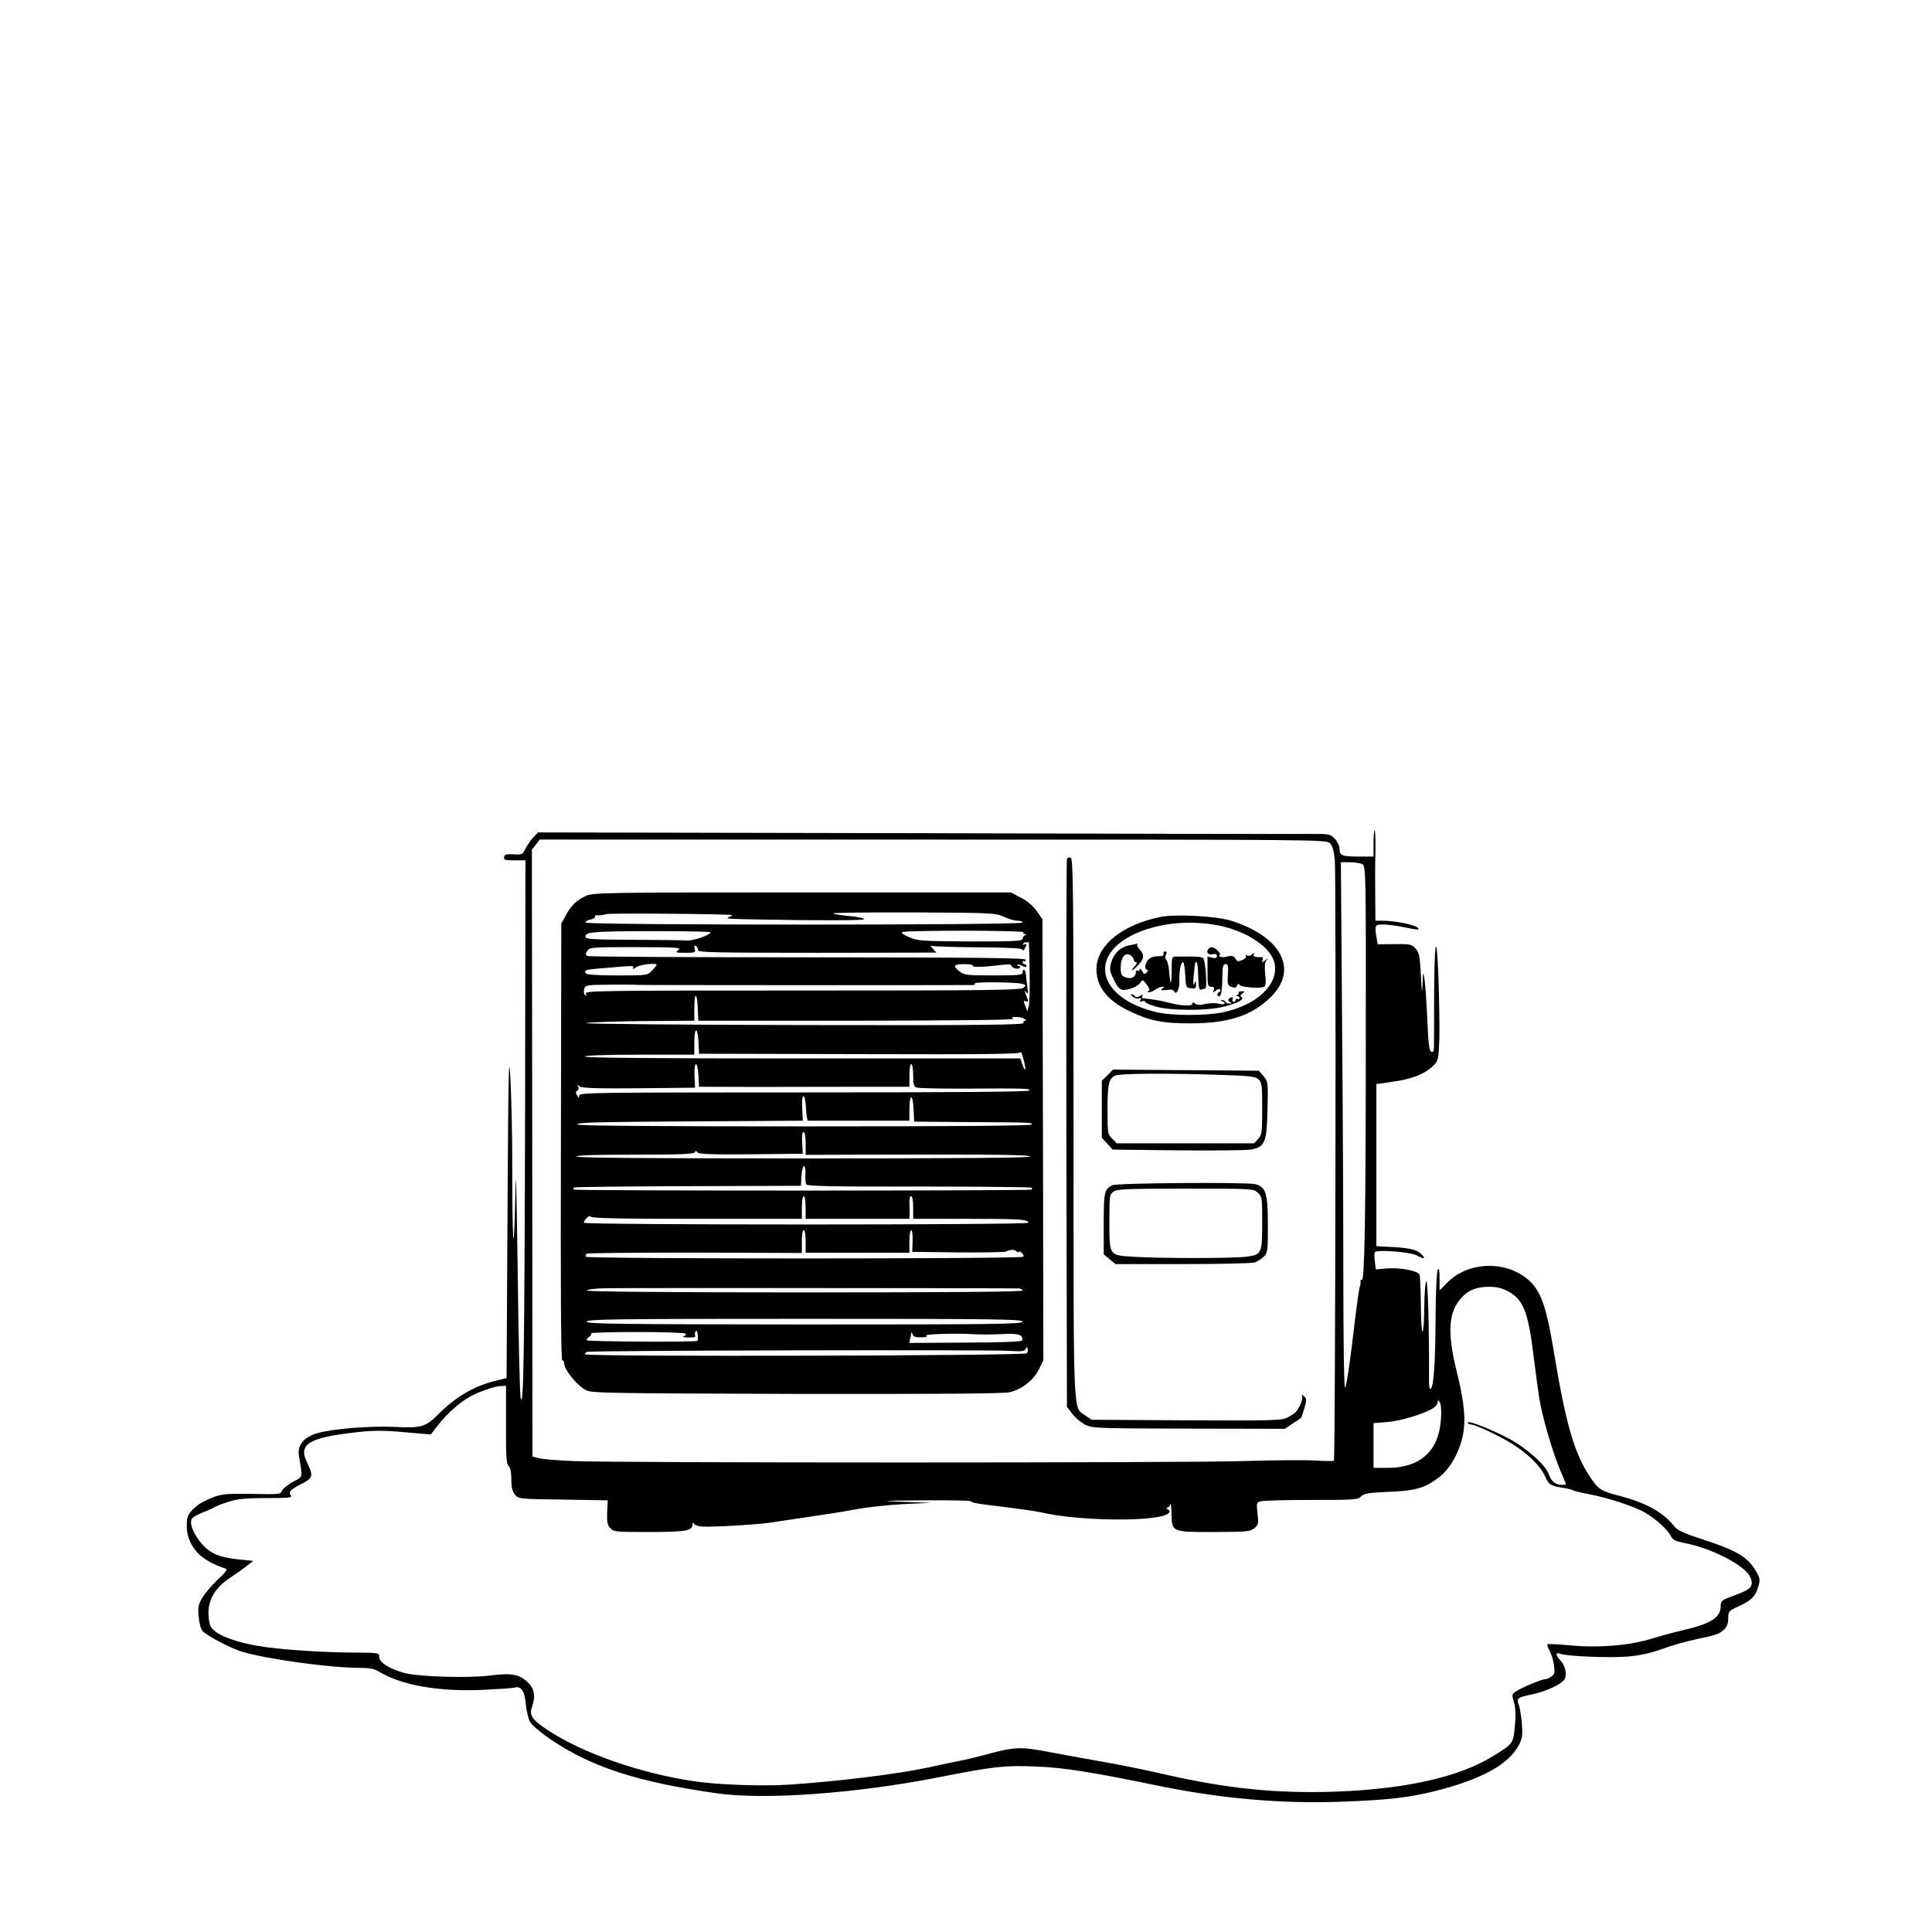
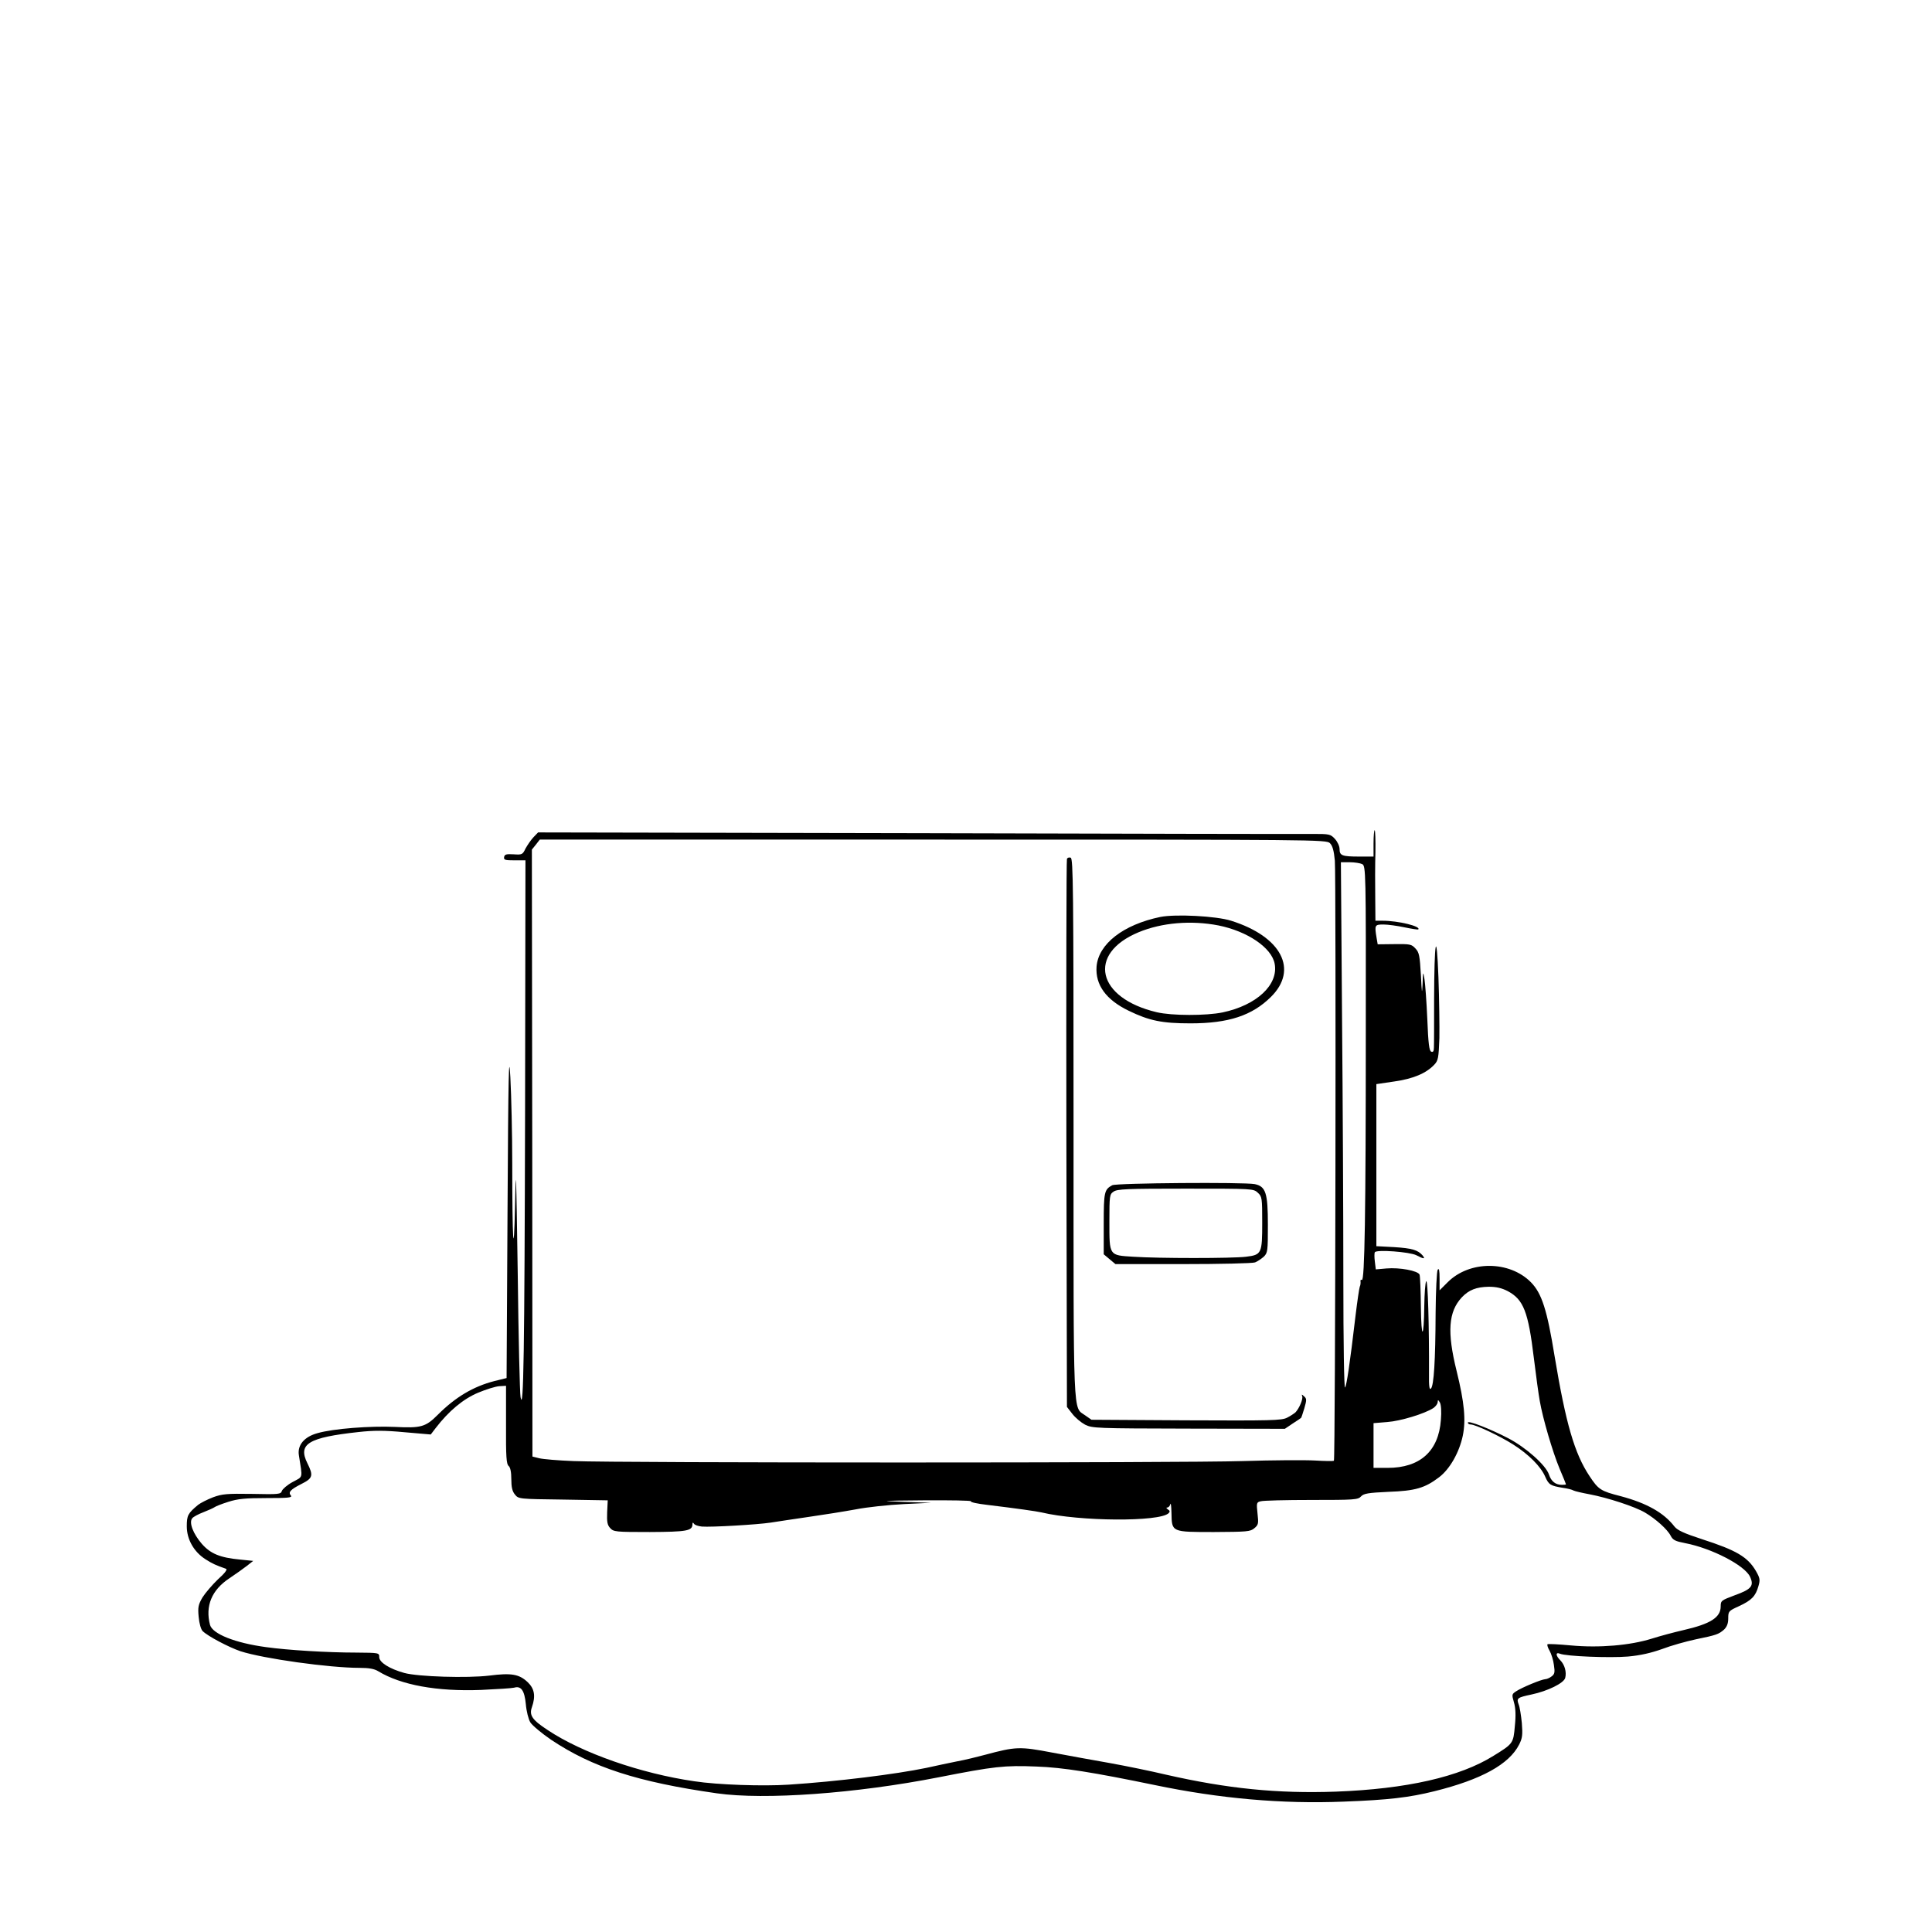
<svg xmlns="http://www.w3.org/2000/svg" version="1.0" width="1024pt" height="1024pt" viewBox="0 0 1024 1024" preserveAspectRatio="xMidYMid meet">
  <g transform="translate(0,1024) scale(0.1,-0.1)" fill="#000000" stroke="none">
    <path d="M7280 5770 l0 -70 -74 0 c-93 0 -106 5 -106 40 0 15 -11 39 -25 54 -23 25 -29 26 -117 26 -51 -1 -996 1 -2100 4 l-2006 4 -25 -26 c-14 -15 -32 -42 -42 -60 -15 -32 -19 -33 -63 -30 -38 2 -47 0 -50 -14 -3 -16 5 -18 55 -18 l58 0 -2 -1327 c-3 -1283 -8 -1607 -24 -1518 -4 22 -11 319 -15 660 -8 546 -10 589 -14 360 -7 -317 -15 -194 -15 220 0 154 -5 359 -10 455 -8 146 -11 29 -15 -709 l-5 -885 -65 -16 c-112 -29 -206 -85 -299 -178 -65 -65 -88 -72 -227 -65 -130 6 -328 -9 -411 -33 -70 -19 -107 -63 -99 -116 20 -128 24 -112 -33 -143 -28 -15 -53 -37 -57 -47 -5 -18 -16 -19 -157 -16 -134 2 -159 0 -208 -18 -31 -12 -66 -30 -79 -40 -54 -45 -60 -56 -60 -114 0 -69 38 -136 100 -175 36 -23 54 -31 108 -50 9 -3 -7 -24 -43 -56 -30 -29 -67 -72 -82 -96 -22 -38 -25 -52 -20 -103 3 -34 12 -66 21 -75 27 -27 139 -86 201 -107 121 -39 470 -88 632 -88 48 0 77 -5 98 -18 120 -73 311 -108 544 -99 86 4 165 9 176 12 37 11 55 -15 62 -87 3 -37 14 -81 24 -97 10 -16 60 -58 110 -92 218 -146 458 -224 879 -284 253 -36 737 -1 1175 85 295 58 349 64 519 57 141 -5 301 -31 626 -98 345 -72 676 -101 1000 -88 240 9 349 22 482 55 250 62 397 143 450 248 17 34 19 51 14 114 -4 40 -11 85 -17 99 -12 32 -7 36 69 52 85 18 171 60 178 88 8 31 -3 70 -26 93 -25 25 -26 45 -2 35 34 -14 264 -23 360 -15 67 6 123 19 182 40 47 18 126 40 177 51 112 23 122 27 151 52 15 15 22 32 22 59 0 38 2 40 57 65 67 31 88 53 103 106 10 34 8 43 -13 80 -44 75 -103 110 -286 169 -95 31 -130 47 -146 67 -57 74 -147 124 -285 161 -106 27 -118 35 -165 106 -80 120 -126 280 -185 634 -40 247 -68 335 -126 394 -114 115 -325 116 -441 0 l-43 -43 0 62 c0 44 -3 58 -10 47 -5 -8 -10 -110 -11 -230 -1 -249 -9 -384 -25 -400 -8 -8 -11 14 -10 77 1 251 -6 506 -15 492 -5 -8 -9 -66 -10 -129 -2 -179 -16 -185 -18 -8 -1 87 -4 164 -7 172 -8 21 -107 39 -175 33 l-57 -5 -5 41 c-3 23 -3 45 0 50 9 15 184 2 220 -16 40 -21 49 -21 33 -1 -25 29 -56 38 -150 44 l-95 5 0 429 0 430 95 14 c99 14 169 43 212 89 21 22 23 36 27 141 1 64 -1 209 -5 322 -10 263 -22 199 -23 -120 0 -124 0 -237 -1 -252 0 -19 -4 -26 -14 -22 -11 4 -16 44 -21 172 -4 92 -11 187 -15 212 -7 44 -8 43 -10 -25 -3 -59 -4 -52 -9 47 -6 103 -9 120 -29 141 -21 23 -30 24 -112 23 l-88 -1 -6 35 c-11 67 -10 70 37 70 23 0 73 -7 111 -15 38 -8 71 -13 73 -11 16 16 -105 46 -189 46 l-38 0 -1 123 c-1 67 -1 175 1 240 1 64 -1 117 -4 117 -3 0 -6 -31 -6 -70z m-231 1 c14 -14 21 -40 26 -93 7 -83 3 -3174 -5 -3180 -3 -3 -48 -2 -100 1 -52 3 -225 2 -385 -3 -312 -10 -3305 -10 -3545 0 -80 3 -162 10 -182 15 l-36 9 -1 1609 -2 1608 21 26 21 27 2085 0 c2036 0 2084 0 2103 -19z m171 -111 c19 -10 20 -33 19 -893 0 -958 -6 -1320 -21 -1311 -5 3 -8 0 -7 -7 1 -8 0 -21 -4 -29 -3 -8 -13 -76 -22 -150 -31 -264 -48 -375 -56 -384 -5 -6 -9 237 -9 575 0 321 -3 950 -7 1397 l-6 812 47 0 c26 0 56 -5 66 -10z m771 -2263 c84 -45 109 -108 139 -357 11 -91 25 -192 31 -225 16 -93 68 -270 105 -359 19 -44 34 -82 34 -83 0 -2 -9 -3 -21 -3 -34 0 -57 18 -69 54 -16 50 -122 144 -216 193 -96 50 -214 96 -214 83 0 -6 7 -10 15 -10 25 0 156 -62 225 -106 82 -52 147 -117 170 -171 19 -43 28 -48 95 -59 22 -3 47 -9 55 -14 8 -4 47 -13 85 -20 95 -18 240 -65 294 -97 56 -33 119 -89 136 -123 12 -23 25 -29 77 -39 140 -27 314 -117 343 -177 23 -49 9 -67 -80 -99 -72 -27 -75 -29 -75 -59 0 -59 -54 -93 -198 -126 -48 -11 -123 -31 -167 -45 -115 -36 -279 -50 -429 -36 -65 6 -121 9 -124 6 -3 -3 2 -19 11 -34 9 -16 20 -50 23 -76 6 -38 4 -48 -12 -60 -10 -8 -26 -15 -34 -15 -20 -1 -124 -44 -154 -64 -23 -15 -24 -17 -12 -58 9 -30 11 -69 5 -126 -8 -92 -9 -94 -113 -158 -179 -112 -462 -176 -836 -190 -310 -11 -575 16 -900 90 -80 19 -212 46 -295 61 -82 14 -221 40 -308 56 -173 33 -193 32 -357 -12 -41 -11 -106 -27 -145 -34 -38 -8 -113 -23 -165 -35 -164 -34 -470 -72 -730 -89 -136 -9 -376 -1 -500 18 -283 41 -594 149 -778 272 -81 53 -98 78 -83 120 21 60 14 99 -23 134 -45 42 -86 49 -203 34 -116 -14 -376 -6 -450 14 -79 22 -133 56 -133 84 0 23 -1 23 -122 24 -151 0 -364 13 -478 29 -164 22 -284 70 -297 118 -26 100 9 185 103 247 33 22 75 52 93 66 l33 26 -69 7 c-107 10 -157 31 -203 83 -46 53 -70 114 -51 136 6 8 33 22 59 32 26 10 52 22 58 26 6 5 39 18 74 29 50 16 90 20 203 20 112 0 137 2 129 13 -16 18 -3 32 56 62 60 30 64 44 31 110 -51 102 5 136 271 165 81 9 137 9 244 -1 l139 -12 26 34 c70 91 146 154 224 187 43 18 94 34 114 35 l35 2 0 -207 c-1 -169 2 -209 14 -218 9 -8 14 -32 14 -70 0 -42 5 -64 19 -81 19 -24 21 -24 256 -27 l236 -4 -3 -63 c-2 -51 1 -68 16 -84 18 -20 29 -21 210 -21 195 1 226 6 226 41 0 10 3 11 8 3 4 -7 23 -13 42 -15 49 -4 293 10 365 21 33 5 123 19 200 30 77 11 190 29 250 40 61 12 175 24 255 28 l145 7 -150 5 c-132 5 -119 6 109 8 143 1 256 -1 252 -5 -4 -5 34 -13 86 -19 157 -19 262 -34 288 -40 201 -48 627 -51 674 -4 8 8 7 13 -4 20 -9 6 -10 10 -3 10 6 0 14 8 16 18 3 9 5 -12 6 -47 2 -102 -1 -101 225 -101 175 1 193 2 214 20 22 18 23 25 17 79 -6 55 -5 59 17 64 13 4 134 7 269 7 227 0 247 1 263 19 14 15 37 19 144 24 143 5 194 20 269 77 57 43 107 131 126 220 17 83 9 175 -33 345 -51 206 -43 313 28 389 37 39 77 55 143 56 40 0 69 -7 100 -23z m-354 -683 c-12 -166 -111 -254 -282 -254 l-75 0 0 119 0 118 73 6 c70 5 198 44 244 74 13 9 23 23 23 32 1 13 2 13 12 -3 6 -12 9 -47 5 -92z" />
    <path d="M5655 5687 c-3 -6 -4 -663 -3 -1458 l3 -1446 28 -36 c16 -21 46 -46 68 -58 39 -19 57 -20 550 -21 l509 -1 43 29 c23 15 43 28 43 29 1 0 9 23 17 50 13 45 13 52 -1 64 -13 12 -14 12 -10 0 5 -15 -16 -64 -36 -85 -7 -6 -26 -19 -44 -28 -29 -15 -83 -16 -535 -14 l-502 3 -33 23 c-66 48 -62 -51 -62 1522 0 1276 -2 1428 -15 1434 -9 3 -18 0 -20 -7z" />
-     <path d="M3104 5491 c-48 -22 -78 -51 -107 -106 l-22 -40 -2 -1157 c-2 -765 0 -1158 7 -1158 6 0 10 -7 10 -15 0 -34 66 -116 115 -143 27 -16 126 -17 1115 -20 750 -1 1099 1 1132 9 64 15 124 62 154 120 l24 49 -2 1169 -3 1169 -30 43 c-19 27 -50 54 -84 71 l-53 28 -1107 0 c-1058 0 -1108 -1 -1147 -19z m2216 -110 c25 -11 57 -21 73 -21 15 0 27 -4 27 -10 0 -14 -2306 -14 -2315 0 -4 6 7 13 24 16 17 4 28 11 25 16 -4 5 4 9 17 7 13 -1 32 2 42 6 14 6 642 1 667 -5 3 -1 -4 -5 -15 -10 -24 -11 -35 -11 393 -17 199 -2 322 0 322 5 0 6 -36 13 -80 17 -44 4 -82 10 -84 14 -2 3 190 6 427 5 414 -2 434 -3 477 -23z m-1556 -82 c11 -11 -90 -47 -124 -44 -19 2 -148 3 -286 4 -217 1 -251 3 -251 16 0 19 22 24 112 27 134 5 543 3 549 -3z m1661 0 c-4 -5 0 -9 7 -10 10 0 10 -2 1 -6 -7 -2 -13 -11 -13 -19 0 -12 -41 -14 -277 -14 -259 2 -280 3 -325 23 -32 14 -44 23 -34 27 28 10 647 9 641 -1z m28 -390 l-8 -30 -11 30 c-10 25 -10 29 4 24 11 -5 14 -2 9 10 -4 9 -10 25 -13 35 -5 14 -4 15 6 2 9 -12 10 -5 5 30 -3 25 -7 55 -8 68 -2 24 -17 31 -17 7 0 -13 -24 -15 -154 -15 -140 0 -156 2 -180 21 -38 30 -32 39 25 39 27 0 48 -4 45 -8 -6 -10 58 -8 147 3 37 5 57 4 57 -2 0 -14 38 -24 46 -12 3 5 0 9 -7 9 -7 0 -10 3 -7 6 4 3 16 1 27 -6 14 -7 21 -7 21 0 0 5 -4 10 -10 10 -5 0 -10 5 -10 11 0 5 4 8 8 5 5 -3 9 0 9 7 0 10 -249 12 -1156 13 -636 0 -1162 3 -1168 7 -10 6 -10 12 0 27 11 19 24 20 257 20 218 -1 243 -2 226 -15 -18 -14 -15 -15 36 -15 53 0 56 1 50 22 -3 14 -2 19 6 14 7 -4 12 -14 12 -22 0 -12 86 -14 631 -14 l632 1 -19 21 c-11 12 -14 19 -8 15 6 -3 117 -7 247 -8 169 -1 237 -5 237 -13 0 -6 5 -4 10 4 13 20 12 33 -2 24 -7 -4 -8 -3 -4 5 4 6 12 9 17 6 5 -4 10 0 11 7 1 7 4 -60 5 -150 2 -89 0 -176 -4 -193z m-1973 217 c0 -3 -11 -16 -24 -30 -23 -26 -25 -26 -184 -26 -103 0 -163 4 -167 11 -10 15 -3 19 51 24 206 18 207 18 199 5 -5 -8 1 -7 16 3 20 15 109 25 109 13z m1936 -100 c22 -6 23 -8 10 -21 -13 -13 -167 -15 -1171 -15 -1098 0 -1157 -1 -1150 -17 4 -12 3 -15 -4 -8 -6 6 -8 20 -5 33 6 21 11 22 138 23 72 1 136 0 141 -1 8 -2 1744 -2 1783 -1 7 1 11 4 9 9 -6 8 213 7 249 -2z m-873 -196 c531 1 836 4 827 10 -11 7 -8 10 15 10 17 0 37 -5 45 -10 9 -6 11 -10 3 -10 -7 0 -10 -6 -8 -12 4 -10 -230 -13 -1155 -11 -638 1 -1161 6 -1163 10 -1 4 127 9 286 11 l287 2 0 63 c0 88 14 94 18 8 l3 -71 842 0z m-841 -112 l3 -63 853 -2 c664 -2 852 0 853 10 0 7 6 -10 14 -38 15 -56 11 -75 -6 -27 l-11 32 -1154 0 c-763 0 -1154 3 -1154 10 0 6 103 10 290 10 l290 0 0 65 c0 83 18 85 22 3z m0 -178 l3 -60 305 -1 c168 0 419 1 558 1 l252 0 0 60 c0 33 4 60 10 60 6 0 10 -26 10 -59 0 -46 4 -60 17 -65 9 -4 119 -6 243 -6 344 2 362 1 355 -10 -4 -7 -413 -10 -1196 -10 -1126 0 -1189 -1 -1189 -17 -1 -16 -2 -16 -11 1 -9 14 -8 20 1 26 8 5 9 13 4 21 -6 12 -5 12 8 1 12 -9 85 -12 314 -10 l298 3 -3 63 c-1 37 2 62 8 62 5 0 11 -27 13 -60z m570 -175 c2 -36 6 -65 11 -65 4 0 126 0 272 0 l265 0 0 59 c0 84 18 87 22 4 l3 -68 245 -2 c376 -2 380 -2 380 -13 0 -7 -408 -10 -1205 -10 -797 0 -1205 3 -1205 10 0 12 69 14 1040 19 l155 1 -3 65 c-2 40 0 65 7 65 6 0 11 -29 13 -65z m-2 -185 l0 -61 283 1 c695 2 907 0 907 -10 0 -7 -406 -10 -1199 -10 -789 0 -1202 3 -1206 10 -4 7 101 10 309 10 242 0 315 3 319 13 4 9 7 9 14 -1 7 -9 71 -12 284 -10 l274 3 -3 58 c-3 37 0 57 7 57 7 0 11 -23 11 -60z m-1 -163 c-2 -24 1 -48 5 -55 5 -9 157 -12 598 -11 325 0 593 -3 596 -6 3 -3 3 -7 0 -10 -6 -7 -2420 -7 -2426 0 -3 3 -3 8 0 11 4 3 275 6 605 7 l598 2 3 53 c2 28 8 52 13 52 5 0 9 -19 8 -43z m1 -177 l0 -60 275 0 275 0 1 23 c1 12 0 39 -1 60 -1 21 3 37 9 37 7 0 11 -24 11 -60 l0 -60 289 0 c282 0 321 -3 321 -21 0 -12 -2347 -12 -2354 0 -3 4 3 16 14 26 12 10 20 13 20 7 0 -9 143 -12 560 -12 l560 0 0 60 c0 33 4 60 10 60 6 0 10 -27 10 -60z m0 -180 l0 -60 275 0 275 0 0 60 c0 33 4 60 9 60 6 0 9 -26 8 -57 l-2 -58 240 -3 c132 -1 246 1 255 4 27 12 44 13 57 2 7 -6 13 -7 13 -3 0 4 7 2 15 -5 8 -7 12 -16 9 -21 -7 -12 -2311 -12 -2319 0 -3 5 -1 13 5 16 6 4 265 6 576 6 l564 -2 0 61 c0 33 4 60 10 60 6 0 10 -27 10 -60z m1128 -249 c12 -1 22 -5 22 -11 0 -7 -392 -10 -1155 -10 -733 0 -1155 4 -1155 10 0 5 42 11 93 12 74 2 2112 1 2195 -1z m22 -176 c0 -13 -132 -15 -1155 -15 -1008 1 -1155 3 -1155 15 0 13 146 15 1155 15 1023 0 1155 -2 1155 -15z m-1723 -102 c-7 -7 -580 -4 -587 3 -3 3 3 11 12 18 10 7 15 16 11 19 -3 4 107 7 245 7 143 0 253 -4 257 -9 3 -5 -3 -12 -12 -14 -10 -3 1 -5 25 -6 27 -1 41 3 37 9 -3 6 -3 16 2 23 5 8 9 2 11 -16 2 -16 1 -31 -1 -34z m1185 19 c27 0 36 3 27 9 -13 8 149 13 241 8 45 -3 99 -3 183 1 68 3 92 -7 84 -35 -3 -6 -113 -11 -300 -11 l-297 -2 4 22 c3 11 5 26 6 31 1 6 4 2 7 -7 3 -12 15 -17 45 -16z m559 -85 c-13 -13 -2341 -19 -2341 -5 0 5 6 11 13 13 18 7 2148 12 2239 5 63 -4 79 -2 84 10 5 12 7 12 11 2 3 -8 0 -19 -6 -25z" />
    <path d="M6150 5380 c-197 -41 -328 -143 -338 -263 -7 -97 50 -176 170 -234 109 -53 177 -67 328 -67 201 0 326 41 426 140 147 145 56 320 -211 404 -79 25 -294 36 -375 20z m308 -45 c154 -31 282 -118 298 -203 21 -111 -95 -220 -276 -258 -87 -18 -269 -18 -349 1 -318 75 -371 310 -96 424 123 51 278 64 423 36z" />
-     <path d="M5987 5230 c-48 -9 -84 -43 -98 -93 -9 -32 -7 -45 11 -82 30 -63 42 -70 90 -56 22 6 45 20 53 31 13 19 14 19 35 -9 15 -21 18 -31 9 -34 -8 -4 -7 -6 3 -6 8 0 24 6 34 14 11 8 27 15 35 15 14 0 14 -2 1 -11 -11 -8 -6 -9 22 -6 23 4 38 1 41 -6 10 -27 31 14 28 54 -2 49 7 99 19 99 5 0 10 -30 12 -67 3 -66 4 -68 31 -71 23 -3 27 0 26 20 0 22 -1 22 -9 3 -6 -13 -7 3 -3 45 3 36 7 67 9 69 9 10 13 -9 15 -77 2 -59 5 -72 16 -67 8 3 18 5 21 5 12 0 1 154 -11 162 -11 7 -36 9 -102 8 -11 0 -30 0 -42 0 -22 0 -23 -4 -23 -72 0 -82 -7 -87 -13 -10 -2 30 -9 58 -15 64 -7 7 -8 17 -2 28 6 12 5 17 -5 17 -7 0 -11 -6 -8 -12 2 -8 -5 -13 -19 -13 -35 0 -52 -6 -65 -22 -15 -18 -17 -50 -3 -50 6 0 5 -6 -2 -14 -11 -12 -15 -11 -25 8 -7 11 -12 15 -13 8 0 -7 -4 -10 -10 -7 -5 3 -10 0 -10 -8 0 -26 -25 -38 -54 -27 -23 8 -26 15 -26 53 0 54 25 83 53 63 9 -7 17 -18 17 -25 0 -6 5 -11 12 -11 6 0 4 -7 -5 -18 -30 -33 -18 -33 13 0 35 36 37 56 11 85 -11 12 -17 24 -14 27 4 3 4 5 2 5 -2 -1 -21 -5 -42 -9z" />
-     <path d="M6407 5213 c-17 -17 -6 -35 18 -31 17 4 25 1 25 -9 0 -11 -7 -13 -25 -9 l-25 6 0 -80 c0 -73 2 -80 20 -80 14 0 18 -5 13 -17 -6 -16 -5 -16 10 -4 10 8 21 11 24 7 4 -4 1 -11 -7 -16 -8 -5 -11 -12 -7 -16 18 -18 25 12 26 109 1 45 4 57 17 57 13 0 15 -10 12 -56 -3 -51 -1 -57 20 -65 17 -6 24 -5 29 7 4 11 8 12 13 4 8 -13 112 -21 130 -10 9 6 11 24 6 65 -4 40 -3 62 6 74 12 15 11 15 -6 1 -18 -13 -19 -13 -14 1 4 10 1 16 -5 16 -35 -1 -48 4 -41 16 6 8 3 8 -9 -1 -9 -8 -22 -10 -28 -6 -7 4 -9 3 -6 -3 4 -6 -5 -15 -18 -21 -21 -10 -27 -9 -37 7 -9 15 -18 17 -45 11 -18 -5 -36 -4 -39 1 -3 5 -2 9 2 9 4 0 -1 9 -11 20 -18 20 -36 25 -48 13z" />
-     <path d="M6566 4979 c2 -4 -2 -10 -8 -12 -10 -4 -10 -6 0 -6 6 -1 12 -6 12 -12 0 -5 -4 -7 -10 -4 -5 3 -10 1 -10 -4 0 -6 -5 -11 -11 -11 -6 0 -9 7 -6 14 4 10 1 13 -9 9 -17 -6 -18 -20 -1 -26 7 -3 6 -6 -5 -6 -9 -1 -20 4 -23 9 -3 6 -12 10 -18 9 -9 0 -9 -2 1 -6 25 -10 11 -21 -17 -13 -17 5 -48 4 -71 -1 -30 -7 -46 -6 -56 2 -10 8 -14 8 -14 0 0 -15 -55 -14 -122 4 -47 12 -95 20 -141 24 -5 1 -5 6 -1 12 5 8 1 8 -14 0 -14 -7 -23 -8 -27 -1 -3 5 -11 10 -18 10 -6 0 -2 -6 8 -14 11 -8 26 -11 34 -8 10 4 12 1 6 -8 -6 -10 -4 -12 8 -7 10 3 17 2 17 -3 0 -5 25 -16 56 -25 79 -23 278 -23 363 0 73 19 109 39 91 50 -8 5 -6 11 5 19 15 10 14 12 -4 12 -11 0 -18 -3 -15 -7z" />
-     <path d="M5870 4541 l-30 -29 0 -151 0 -151 28 -31 29 -32 344 -4 c189 -2 364 0 388 4 76 14 85 37 89 212 3 146 3 149 -21 177 l-25 29 -387 3 -386 3 -29 -30z m594 2 c165 -5 192 -9 208 -25 16 -16 18 -35 18 -155 0 -127 -2 -138 -22 -160 l-21 -23 -364 0 -364 0 -24 25 c-24 23 -25 29 -25 155 0 137 7 165 43 180 27 11 295 12 551 3z" />
    <path d="M5895 3958 c-42 -23 -45 -36 -45 -204 l0 -162 31 -26 31 -26 358 0 c197 0 369 4 382 9 13 5 33 19 46 30 21 21 22 29 22 169 0 169 -11 204 -70 216 -58 11 -733 6 -755 -6z m772 -40 c22 -20 23 -28 23 -158 0 -164 -3 -171 -86 -181 -73 -9 -464 -9 -597 0 -130 8 -127 4 -127 187 0 136 1 144 22 158 19 14 73 16 382 16 356 0 360 0 383 -22z" />
  </g>
</svg>